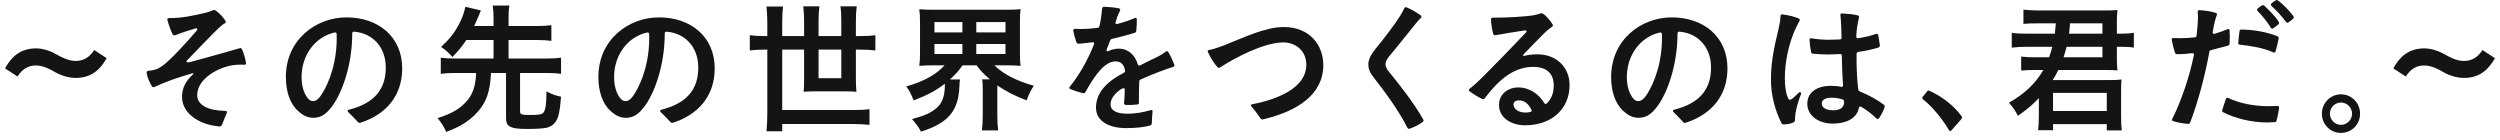
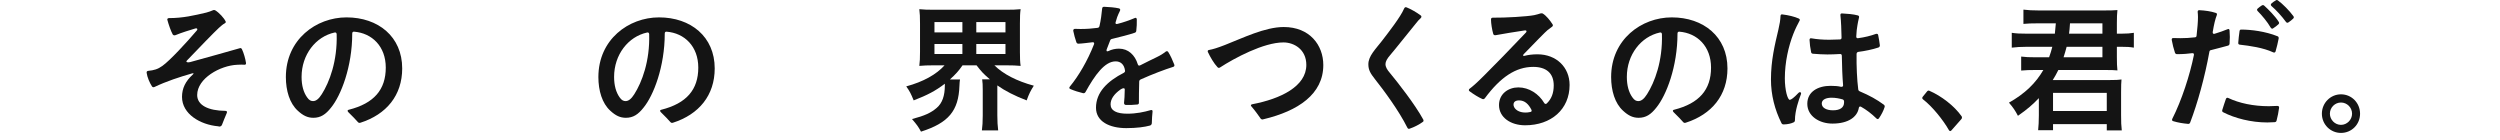
<svg xmlns="http://www.w3.org/2000/svg" width="358" height="20" viewbox="0 0 358 20" version="1.1">
  <title>その先の</title>
  <g id="Page-1" stroke="none" stroke-width="1" fill="none" fill-rule="evenodd">
    <g id="sony2021_lp_pc" transform="translate(-541, -8143)" fill="#141414">
      <g id="aboutcompetition-2" transform="translate(220, 7959)">
        <g id="theme" transform="translate(100, 60)">
          <g id="その先の" transform="translate(221, 124)">
            <path d="M34.425,6.884 C34.524,6.884 34.605,6.945 34.647,7.047 C34.908,7.594 35.149,8.446 35.226,9.011 L35.226,9.092 C35.226,9.212 35.149,9.275 34.988,9.275 C34.867,9.255 34.707,9.255 34.524,9.255 C34.364,9.255 34.184,9.255 33.981,9.275 C31.531,9.376 28.236,11.219 28.236,13.608 C28.236,15.067 29.823,15.854 32.274,15.875 C32.475,15.875 32.556,15.997 32.475,16.179 C32.214,16.766 31.974,17.416 31.792,17.861 C31.733,18.002 31.631,18.083 31.55,18.103 C31.51,18.124 31.471,18.124 31.45,18.124 C31.37,18.124 31.31,18.103 31.229,18.083 C28.697,17.861 26.064,16.341 26.064,13.871 C26.064,12.656 26.566,11.624 27.592,10.692 C27.673,10.611 27.712,10.57 27.712,10.529 C27.712,10.489 27.653,10.469 27.512,10.51 C25.802,10.997 23.814,11.643 22.125,12.454 C22.065,12.474 22.026,12.494 21.986,12.494 C21.884,12.494 21.825,12.454 21.764,12.373 C21.442,11.888 21.08,11.056 21,10.428 L21,10.368 C21,10.227 21.08,10.165 21.241,10.145 C22.026,10.065 22.589,9.922 23.252,9.438 C24.317,8.688 26.769,6.033 28.176,4.373 C28.236,4.314 28.256,4.252 28.256,4.191 C28.256,4.092 28.154,4.03 27.994,4.069 C27.111,4.333 26.045,4.658 25.1,5.044 C25.06,5.063 25.021,5.063 24.979,5.063 C24.879,5.063 24.799,5.023 24.738,4.941 C24.458,4.434 24.137,3.482 23.974,2.876 C23.954,2.835 23.954,2.815 23.954,2.795 C23.954,2.673 24.055,2.592 24.197,2.592 C26.205,2.592 27.812,2.208 29.54,1.802 C29.924,1.701 30.184,1.599 30.467,1.479 C30.526,1.437 30.587,1.437 30.647,1.437 C30.707,1.437 30.767,1.437 30.826,1.479 C31.39,1.822 32.072,2.572 32.295,3.037 C32.314,3.078 32.336,3.117 32.336,3.14 C32.336,3.24 32.253,3.3 32.154,3.362 C31.852,3.524 31.733,3.664 31.35,3.989 C30.767,4.516 28.295,7.066 26.748,8.688 C26.708,8.727 26.686,8.767 26.686,8.788 C26.686,8.87 26.809,8.931 26.969,8.931 C27.05,8.931 27.128,8.909 27.23,8.891 C29.963,8.14 32.576,7.412 34.325,6.907 C34.364,6.907 34.385,6.884 34.425,6.884" id="Fill-3" />
            <path d="M48.21,4.88 C48.189,4.698 48.09,4.618 47.909,4.656 C45.214,5.245 43.186,7.818 43.186,11.016 C43.186,12.251 43.468,13.223 43.971,13.931 C44.272,14.377 44.552,14.478 44.834,14.478 C45.258,14.478 45.659,14.155 46.081,13.486 C47.166,11.785 48.331,8.747 48.21,4.88 M57.595,9.801 C57.595,13.648 55.344,16.384 51.606,17.577 C51.546,17.597 51.506,17.597 51.466,17.597 C51.386,17.597 51.324,17.556 51.265,17.496 C51.024,17.213 50.381,16.544 49.878,16.059 C49.819,15.997 49.777,15.917 49.777,15.877 C49.777,15.796 49.837,15.734 49.958,15.713 C53.557,14.802 55.243,12.839 55.243,9.68 C55.243,6.642 53.273,4.738 50.702,4.536 L50.661,4.536 C50.52,4.536 50.44,4.639 50.44,4.8 C50.44,9.558 48.832,13.668 47.407,15.41 C46.643,16.384 45.92,16.868 44.874,16.868 C44.07,16.868 43.408,16.566 42.644,15.855 C41.478,14.802 40.936,12.979 40.936,11.036 C40.936,5.65 45.275,2.489 49.618,2.489 C54.16,2.489 57.595,5.245 57.595,9.801" id="Fill-4" />
-             <path d="M66.777,5.731 C66.135,6.683 65.692,7.209 64.788,8.161 C64.146,7.452 63.825,7.167 63.16,6.722 C64.426,5.529 65.03,4.779 65.692,3.543 C66.154,2.673 66.477,1.804 66.638,0.972 L68.866,1.498 C68.786,1.68 68.727,1.804 68.506,2.349 C68.163,3.159 68.083,3.361 67.902,3.725 L70.676,3.725 L70.676,2.694 C70.676,1.904 70.655,1.478 70.555,0.789 L72.946,0.789 C72.847,1.417 72.826,1.883 72.826,2.694 L72.826,3.725 L76.885,3.725 C77.789,3.725 78.39,3.686 78.956,3.605 L78.956,5.851 C78.412,5.77 77.751,5.731 76.885,5.731 L72.826,5.731 L72.826,8.383 L78.192,8.383 C79.154,8.383 79.779,8.342 80.342,8.262 L80.342,10.57 C79.717,10.489 79.115,10.449 78.192,10.449 L74.473,10.449 L74.473,15.957 C74.473,16.383 74.695,16.464 75.9,16.464 C77.248,16.464 77.67,16.383 77.87,16.059 C78.131,15.653 78.253,14.743 78.253,13.102 C79.196,13.547 79.458,13.65 80.342,13.852 C80.18,15.915 79.979,16.847 79.558,17.455 C79.256,17.88 78.753,18.203 78.232,18.306 C77.63,18.407 76.703,18.467 75.559,18.467 C73.067,18.467 72.464,18.164 72.464,16.887 L72.464,10.449 L70.314,10.449 C70.173,13.122 69.671,14.58 68.425,15.997 C67.702,16.829 66.799,17.515 65.794,18.063 C65.33,18.306 64.95,18.467 63.903,18.895 C63.563,18.143 63.263,17.658 62.657,16.909 C64.667,16.3 65.975,15.532 66.938,14.357 C67.521,13.669 67.902,12.777 68.064,11.704 C68.125,11.38 68.125,11.3 68.185,10.449 L65.27,10.449 C64.366,10.449 63.723,10.489 63.121,10.57 L63.121,8.262 C63.682,8.342 64.328,8.383 65.27,8.383 L70.676,8.383 L70.676,5.731 L66.777,5.731 Z" id="Fill-5" />
            <path d="M92.961,4.88 C92.941,4.698 92.84,4.618 92.661,4.656 C89.966,5.245 87.938,7.818 87.938,11.016 C87.938,12.251 88.22,13.223 88.722,13.931 C89.024,14.377 89.304,14.478 89.585,14.478 C90.009,14.478 90.41,14.155 90.833,13.486 C91.918,11.785 93.081,8.747 92.961,4.88 M102.346,9.801 C102.346,13.648 100.095,16.384 96.358,17.577 C96.297,17.597 96.257,17.597 96.217,17.597 C96.137,17.597 96.076,17.556 96.016,17.496 C95.775,17.213 95.132,16.544 94.63,16.059 C94.57,15.997 94.528,15.917 94.528,15.877 C94.528,15.796 94.589,15.734 94.71,15.713 C98.308,14.802 99.995,12.839 99.995,9.68 C99.995,6.642 98.025,4.738 95.453,4.536 L95.412,4.536 C95.271,4.536 95.192,4.639 95.192,4.8 C95.192,9.558 93.585,13.668 92.158,15.41 C91.394,16.384 90.672,16.868 89.626,16.868 C88.821,16.868 88.159,16.566 87.395,15.855 C86.229,14.802 85.688,12.979 85.688,11.036 C85.688,5.65 90.026,2.489 94.369,2.489 C98.91,2.489 102.346,5.245 102.346,9.801" id="Fill-6" />
-             <path d="M117.218,11.199 L120.473,11.199 L120.473,7.107 L117.218,7.107 L117.218,11.199 Z M109.881,3.26 C109.881,2.41 109.841,1.741 109.761,0.931 L112.132,0.931 C112.052,1.559 112.013,2.289 112.013,3.26 L112.013,5.164 L115.147,5.164 L115.147,3.038 C115.147,2.227 115.106,1.62 115.026,0.911 L117.339,0.911 C117.258,1.58 117.218,2.227 117.218,2.996 L117.218,5.164 L120.472,5.164 L120.472,2.996 C120.472,2.106 120.452,1.58 120.351,0.911 L122.683,0.911 C122.602,1.599 122.563,2.207 122.563,2.996 L122.563,5.164 L123.245,5.164 C124.128,5.164 124.773,5.124 125.356,5.042 L125.356,7.23 C124.734,7.148 124.111,7.107 123.245,7.107 L122.563,7.107 L122.563,11.381 C122.563,11.988 122.584,12.535 122.643,13.142 C122.16,13.102 121.677,13.08 121.035,13.08 L116.755,13.08 C116.09,13.08 115.611,13.102 115.088,13.142 C115.129,12.697 115.147,12.15 115.147,11.501 L115.147,7.107 L112.013,7.107 L112.013,15.754 L122.079,15.754 C123.125,15.754 123.728,15.734 124.512,15.632 L124.512,17.88 C123.709,17.799 122.985,17.759 122.079,17.759 L112.013,17.759 L112.013,18.793 L109.761,18.793 C109.841,17.961 109.881,17.132 109.881,16.06 L109.881,7.107 L109.501,7.107 C108.638,7.107 107.974,7.148 107.37,7.23 L107.37,5.042 C107.993,5.124 108.617,5.164 109.501,5.164 L109.881,5.164 L109.881,3.26 Z" id="Fill-7" />
            <path d="M139.805,7.734 L143.984,7.734 L143.984,6.299 L139.805,6.299 L139.805,7.734 Z M139.805,4.638 L143.984,4.638 L143.984,3.159 L139.805,3.159 L139.805,4.638 Z M133.814,7.734 L137.815,7.734 L137.815,6.299 L133.814,6.299 L133.814,7.734 Z M133.814,4.638 L137.815,4.638 L137.815,3.159 L133.814,3.159 L133.814,4.638 Z M133.676,9.355 C132.871,9.355 132.269,9.375 131.646,9.436 C131.724,8.829 131.746,8.343 131.746,7.432 L131.746,3.382 C131.746,2.41 131.724,1.924 131.646,1.316 C132.287,1.377 132.79,1.398 133.735,1.398 L144.084,1.398 C145.008,1.398 145.511,1.377 146.153,1.316 C146.074,1.862 146.053,2.41 146.053,3.382 L146.053,7.432 C146.053,8.343 146.074,8.889 146.153,9.436 C145.53,9.375 144.946,9.355 144.105,9.355 L142.398,9.355 C143.662,10.611 145.633,11.624 148.042,12.271 C147.581,13.001 147.358,13.427 147.019,14.377 C145.31,13.73 143.904,13.001 142.818,12.231 L142.818,16.523 C142.818,17.374 142.858,18.023 142.938,18.671 L140.608,18.671 C140.688,18.063 140.729,17.434 140.729,16.523 L140.729,12.898 C140.729,12.172 140.708,11.786 140.647,11.361 L141.753,11.361 C140.828,10.57 140.547,10.266 139.844,9.355 L137.834,9.355 C137.291,10.145 136.87,10.611 136.025,11.381 L137.473,11.381 C137.432,11.584 137.412,11.847 137.393,12.271 C137.272,15.878 135.825,17.597 131.887,18.852 C131.485,18.123 131.344,17.92 130.601,17.05 C132.429,16.565 133.313,16.16 134.136,15.45 C134.922,14.782 135.302,13.73 135.302,12.231 L135.302,11.988 C133.976,13.001 132.832,13.607 130.839,14.377 C130.44,13.405 130.278,13.08 129.775,12.371 C132.227,11.704 134.077,10.672 135.261,9.355 L133.676,9.355 Z" id="Fill-8" />
            <path d="M161.427,16.281 C162.733,16.281 163.839,16.038 164.761,15.774 C164.802,15.754 164.841,15.754 164.882,15.754 C165.002,15.754 165.064,15.836 165.043,15.996 C164.984,16.483 164.962,17.051 164.942,17.617 C164.942,17.778 164.841,17.942 164.661,17.982 C163.937,18.184 162.773,18.347 161.285,18.347 C158.873,18.347 156.946,17.395 156.946,15.43 C156.946,13.202 158.593,11.623 160.923,10.428 C161.065,10.347 161.125,10.246 161.104,10.106 C160.985,9.213 160.462,8.787 159.757,8.787 C158.211,8.787 156.804,10.711 155.439,13.183 C155.356,13.324 155.237,13.365 155.096,13.344 C154.513,13.202 153.851,13 153.289,12.756 C153.187,12.717 153.125,12.657 153.125,12.574 C153.125,12.514 153.168,12.454 153.208,12.393 C154.433,10.914 155.74,8.708 156.663,6.339 C156.685,6.299 156.685,6.256 156.685,6.238 C156.685,6.095 156.584,6.015 156.422,6.054 C155.698,6.135 154.995,6.238 154.433,6.256 C154.293,6.256 154.192,6.197 154.131,6.035 C153.951,5.488 153.791,4.961 153.69,4.415 L153.69,4.374 C153.69,4.211 153.791,4.132 153.951,4.132 C154.213,4.151 154.473,4.151 154.735,4.151 C155.599,4.151 156.422,4.091 157.166,3.989 C157.327,3.968 157.407,3.887 157.447,3.727 C157.649,2.855 157.749,2.026 157.829,1.216 C157.85,1.052 157.93,0.971 158.109,0.971 C158.814,0.994 159.677,1.072 160.221,1.196 C160.401,1.234 160.462,1.378 160.381,1.539 C160.241,1.803 160.101,2.148 159.979,2.45 C159.899,2.713 159.818,2.957 159.757,3.179 C159.739,3.22 159.739,3.259 159.739,3.28 C159.739,3.423 159.839,3.463 160.019,3.423 C160.842,3.22 161.767,2.895 162.47,2.593 C162.531,2.573 162.572,2.55 162.611,2.55 C162.713,2.55 162.773,2.632 162.791,2.775 C162.813,3.341 162.773,3.869 162.713,4.434 C162.691,4.577 162.611,4.658 162.47,4.698 C161.648,4.981 160.481,5.266 159.256,5.569 C159.115,5.59 159.014,5.67 158.975,5.792 L158.472,7.088 C158.452,7.129 158.452,7.169 158.452,7.208 C158.452,7.311 158.492,7.351 158.573,7.351 C158.612,7.351 158.674,7.329 158.734,7.311 C159.177,7.088 159.698,6.967 160.241,6.967 C161.567,6.967 162.531,7.878 162.933,9.213 C162.994,9.395 163.113,9.437 163.274,9.356 C164.259,8.851 165.103,8.445 165.565,8.222 C166.208,7.916 166.57,7.676 166.932,7.391 C166.992,7.351 167.051,7.329 167.113,7.329 C167.173,7.329 167.253,7.372 167.294,7.451 C167.596,7.916 167.937,8.667 168.16,9.255 C168.177,9.296 168.177,9.335 168.177,9.375 C168.177,9.457 168.118,9.539 167.997,9.577 C166.832,9.941 165.043,10.611 163.335,11.38 C163.194,11.461 163.135,11.543 163.135,11.705 C163.113,12.818 163.075,13.993 163.093,14.681 L163.093,14.722 C163.093,14.862 163.013,14.945 162.872,14.965 C162.331,15.026 161.749,15.044 161.204,15.026 C161.044,15.005 160.963,14.905 160.963,14.742 C161.024,14.276 161.044,13.629 161.065,12.818 L161.065,12.8 C161.065,12.697 161.003,12.636 160.884,12.636 C160.782,12.636 160.642,12.697 160.481,12.8 C159.456,13.507 159.035,14.256 159.035,14.945 C159.035,15.856 159.919,16.281 161.427,16.281" id="Fill-9" />
            <path d="M180.637,17.07 C180.575,17.051 180.515,16.99 180.476,16.909 C180.195,16.504 179.691,15.795 179.21,15.248 C179.15,15.188 179.128,15.127 179.128,15.085 C179.128,15.004 179.21,14.945 179.331,14.925 C183.388,14.154 187.066,12.373 187.066,9.295 C187.066,7.067 185.297,6.074 183.791,6.074 C180.937,6.074 176.738,8.343 174.71,9.66 C174.648,9.701 174.589,9.719 174.527,9.719 C174.467,9.719 174.407,9.68 174.345,9.619 C173.844,9.092 173.3,8.161 172.98,7.472 C172.959,7.431 172.941,7.372 172.941,7.351 C172.941,7.229 173.021,7.168 173.161,7.15 C173.643,7.067 174.326,6.865 175.412,6.44 C177.963,5.447 181.138,3.869 183.832,3.869 C187.548,3.869 189.497,6.459 189.497,9.315 C189.497,13.486 185.882,15.894 180.957,17.07 C180.837,17.11 180.757,17.131 180.637,17.07" id="Fill-10" />
            <path d="M201.415,1.052 C201.999,1.276 202.881,1.782 203.443,2.208 C203.527,2.267 203.544,2.308 203.544,2.39 C203.544,2.449 203.527,2.511 203.465,2.572 C203.223,2.795 202.963,3.078 202.801,3.301 C202.24,3.968 199.687,7.19 199.083,7.877 C198.641,8.384 198.401,8.809 198.401,9.173 C198.401,9.599 198.641,9.983 199.003,10.408 C200.149,11.786 202.64,14.964 203.805,17.111 C203.847,17.172 203.847,17.213 203.847,17.273 C203.847,17.334 203.827,17.415 203.747,17.455 C203.263,17.82 202.521,18.204 201.856,18.428 C201.817,18.448 201.776,18.448 201.757,18.448 C201.656,18.448 201.575,18.386 201.535,18.286 C200.31,15.816 198.1,12.858 196.913,11.36 C196.251,10.511 195.949,10.043 195.949,9.193 C195.949,8.039 196.952,7.068 197.899,5.852 C198.843,4.617 200.551,2.449 201.074,1.215 C201.154,1.052 201.255,0.993 201.415,1.052" id="Fill-11" />
            <path d="M218.437,16.118 C218.636,16.118 218.898,16.098 219.139,16.037 C219.32,16.019 219.38,15.876 219.299,15.713 C218.898,14.924 218.354,14.376 217.531,14.376 C216.989,14.376 216.667,14.621 216.749,15.128 C216.87,15.673 217.512,16.118 218.437,16.118 M224.765,12.17 C224.765,15.653 222.133,17.941 218.395,17.941 C216.347,17.941 214.658,16.828 214.658,15.046 C214.658,13.426 216.002,12.515 217.432,12.515 C218.959,12.515 220.364,13.446 221.128,14.742 C221.188,14.844 221.248,14.883 221.329,14.883 C221.389,14.883 221.43,14.863 221.489,14.821 C222.173,14.174 222.494,13.325 222.494,12.231 C222.494,10.468 221.409,9.578 219.56,9.578 C217.07,9.578 214.878,11.037 212.627,14.074 C212.526,14.194 212.407,14.235 212.266,14.174 C211.744,13.952 211,13.485 210.458,13.081 C210.376,13.022 210.338,12.961 210.338,12.898 C210.338,12.818 210.376,12.758 210.458,12.697 C210.839,12.413 211.381,11.967 212.568,10.773 C213.713,9.639 216.647,6.642 218.516,4.658 C218.576,4.597 218.595,4.536 218.595,4.476 C218.595,4.395 218.516,4.333 218.354,4.353 C216.887,4.555 215.24,4.861 214.156,5.043 L214.096,5.043 C213.974,5.043 213.873,4.983 213.834,4.861 C213.653,4.252 213.512,3.322 213.512,2.795 C213.512,2.613 213.593,2.532 213.774,2.532 C215.583,2.552 218.675,2.37 219.701,2.168 C220.063,2.107 220.364,1.985 220.585,1.925 C220.646,1.905 220.707,1.905 220.746,1.905 C220.807,1.905 220.868,1.905 220.929,1.945 C221.389,2.207 221.972,2.916 222.313,3.463 C222.355,3.524 222.374,3.563 222.374,3.624 C222.374,3.706 222.333,3.767 222.254,3.829 C222.051,3.969 221.892,4.091 221.632,4.292 C221.349,4.515 219.822,6.074 218.256,7.694 C218.154,7.777 218.114,7.858 218.114,7.918 C218.114,7.999 218.173,8.04 218.295,7.999 C218.839,7.858 219.461,7.777 220.163,7.777 C222.877,7.777 224.765,9.639 224.765,12.17" id="Fill-12" />
            <path d="M237.988,4.88 C237.967,4.698 237.868,4.618 237.687,4.656 C234.994,5.245 232.964,7.818 232.964,11.016 C232.964,12.251 233.246,13.223 233.75,13.931 C234.05,14.377 234.33,14.478 234.612,14.478 C235.036,14.478 235.437,14.155 235.859,13.486 C236.944,11.785 238.109,8.747 237.988,4.88 M247.373,9.801 C247.373,13.648 245.122,16.384 241.384,17.577 C241.323,17.597 241.285,17.597 241.244,17.597 C241.164,17.597 241.102,17.556 241.043,17.496 C240.802,17.213 240.159,16.544 239.656,16.059 C239.597,15.997 239.555,15.917 239.555,15.877 C239.555,15.796 239.615,15.734 239.736,15.713 C243.335,14.802 245.021,12.839 245.021,9.68 C245.021,6.642 243.051,4.738 240.48,4.536 L240.44,4.536 C240.298,4.536 240.218,4.639 240.218,4.8 C240.218,9.558 238.61,13.668 237.185,15.41 C236.421,16.384 235.698,16.868 234.652,16.868 C233.848,16.868 233.186,16.566 232.422,15.855 C231.256,14.802 230.714,12.979 230.714,11.036 C230.714,5.65 235.053,2.489 239.396,2.489 C243.938,2.489 247.373,5.245 247.373,9.801" id="Fill-13" />
            <path d="M264.071,14.661 L264.071,14.54 C264.071,14.398 264.01,14.297 263.87,14.236 C263.368,14.095 262.866,13.992 262.262,13.992 C261.58,13.992 260.876,14.216 260.876,14.821 C260.876,15.451 261.56,15.795 262.482,15.795 C263.487,15.795 264.071,15.41 264.071,14.661 M266.321,13.082 C267.748,13.689 268.732,14.236 269.758,14.986 C269.878,15.085 269.919,15.188 269.878,15.33 C269.718,15.855 269.396,16.465 269.074,16.928 C269.016,17.01 268.955,17.052 268.894,17.052 C268.834,17.052 268.774,17.03 268.712,16.969 C267.99,16.26 267.225,15.694 266.503,15.288 C266.461,15.267 266.422,15.249 266.381,15.249 C266.282,15.249 266.201,15.33 266.181,15.47 C265.96,16.727 264.714,17.698 262.402,17.698 C260.556,17.698 258.806,16.647 258.806,14.863 C258.806,13.122 260.334,12.291 262.142,12.291 C262.785,12.291 263.226,12.333 263.648,12.434 L263.71,12.434 C263.849,12.434 263.95,12.352 263.93,12.191 C263.83,11.016 263.769,9.457 263.749,7.979 C263.749,7.817 263.648,7.715 263.487,7.736 C262.785,7.777 262.222,7.797 261.679,7.797 C260.998,7.797 260.373,7.755 259.609,7.694 C259.47,7.675 259.368,7.615 259.35,7.452 C259.229,6.906 259.148,6.238 259.127,5.731 L259.127,5.691 C259.127,5.529 259.247,5.446 259.409,5.489 C260.212,5.629 261.037,5.691 261.942,5.691 C262.423,5.691 262.924,5.671 263.449,5.649 C263.63,5.649 263.71,5.57 263.71,5.386 C263.688,4.293 263.648,3.078 263.548,2.187 L263.548,2.128 C263.548,1.985 263.63,1.905 263.79,1.924 C264.513,1.964 265.377,2.025 266.041,2.207 C266.201,2.249 266.26,2.369 266.201,2.552 C266.081,3.019 266.041,3.321 265.98,3.646 C265.899,4.01 265.86,4.515 265.818,5.204 L265.818,5.245 C265.818,5.427 265.92,5.489 266.081,5.468 C267.006,5.347 267.889,5.125 268.613,4.861 C268.654,4.84 268.694,4.84 268.732,4.84 C268.853,4.84 268.932,4.9 268.955,5.022 C269.055,5.489 269.135,6.015 269.196,6.478 L269.196,6.522 C269.196,6.66 269.114,6.743 268.994,6.803 C268.13,7.088 267.065,7.31 266.1,7.431 C265.94,7.472 265.86,7.573 265.86,7.755 C265.839,9.519 265.92,11.38 266.1,12.798 C266.122,12.939 266.181,13.021 266.321,13.082 M257.842,13.223 C257.921,13.304 257.942,13.384 257.882,13.527 C257.599,14.255 257.037,15.855 257.037,17.192 C257.037,17.354 256.977,17.455 256.858,17.516 C256.514,17.679 256.072,17.799 255.432,17.819 C255.271,17.819 255.17,17.759 255.11,17.637 C254.145,15.712 253.601,13.588 253.601,11.38 C253.601,8.668 254.145,6.44 254.667,4.234 C254.848,3.482 254.947,2.855 254.968,2.309 C254.968,2.128 255.068,2.025 255.249,2.067 C256.094,2.167 256.998,2.389 257.582,2.653 C257.742,2.734 257.781,2.855 257.68,2.997 C257.42,3.482 257.078,4.152 256.796,4.879 C256.115,6.621 255.589,8.909 255.589,11.219 C255.589,12.939 255.993,14.297 256.295,14.297 C256.474,14.297 256.897,13.992 257.521,13.325 C257.64,13.202 257.762,13.163 257.842,13.223" id="Fill-14" />
            <path d="M276.289,13 C277.977,13.731 279.848,15.146 280.912,16.666 C280.952,16.728 280.952,16.788 280.952,16.828 C280.952,16.91 280.931,16.989 280.872,17.05 L279.445,18.671 C279.385,18.73 279.323,18.771 279.264,18.771 C279.204,18.771 279.142,18.73 279.083,18.63 C278.2,17.091 276.672,15.227 275.386,14.236 C275.306,14.175 275.265,14.115 275.265,14.033 C275.265,13.992 275.285,13.93 275.324,13.872 L275.948,13.102 C276.049,12.978 276.15,12.94 276.289,13" id="Fill-15" />
            <path d="M301.068,4.821 L301.068,3.341 L296.424,3.341 C296.384,4.028 296.344,4.395 296.284,4.821 L301.068,4.821 Z M295.942,6.702 C295.781,7.311 295.701,7.593 295.501,8.203 L301.068,8.203 L301.068,6.702 L295.942,6.702 Z M293.994,15.896 L301.69,15.896 L301.69,13.302 L293.994,13.302 L293.994,15.896 Z M303.136,8.122 C303.136,9.072 303.156,9.538 303.216,10.082 C302.794,10.042 302.373,10.023 301.387,10.023 L294.756,10.023 C294.454,10.631 294.294,10.915 293.952,11.463 L302.07,11.463 C302.977,11.463 303.357,11.443 303.799,11.381 C303.759,11.788 303.74,12.292 303.74,13.182 L303.74,16.504 C303.74,17.454 303.759,18.021 303.839,18.67 L301.69,18.67 L301.69,17.779 L293.994,17.779 L293.994,18.648 L291.862,18.648 C291.921,18.042 291.964,17.394 291.964,16.543 L291.964,14.052 C291.08,14.987 290.295,15.655 288.969,16.585 C288.57,15.817 288.246,15.35 287.681,14.702 C289.973,13.404 291.502,11.928 292.608,10.023 L291.522,10.023 C290.616,10.023 290.116,10.042 289.432,10.103 L289.432,8.101 C290.075,8.181 290.577,8.203 291.502,8.203 L293.43,8.203 C293.651,7.593 293.731,7.311 293.892,6.702 L290.196,6.702 C289.37,6.702 288.768,6.743 288.084,6.823 L288.084,4.699 C288.768,4.801 289.311,4.821 290.215,4.821 L294.256,4.821 C294.315,4.293 294.354,3.866 294.395,3.341 L291.844,3.341 C290.939,3.341 290.396,3.36 289.754,3.421 L289.754,1.379 C290.416,1.459 291.059,1.499 292.002,1.499 L301.187,1.499 C302.312,1.499 302.715,1.479 303.216,1.439 C303.156,2.006 303.136,2.449 303.136,3.4 L303.136,4.821 L303.819,4.821 C304.583,4.821 305.044,4.781 305.567,4.699 L305.567,6.823 C304.986,6.722 304.563,6.702 303.819,6.702 L303.136,6.702 L303.136,8.122 Z" id="Fill-16" />
            <path d="M326.045,0 C326.105,0 326.167,0.04 326.224,0.081 C326.869,0.547 327.833,1.518 328.397,2.288 C328.436,2.35 328.478,2.41 328.478,2.47 C328.478,2.552 328.436,2.613 328.376,2.672 C328.195,2.854 327.955,3.037 327.713,3.2 C327.654,3.24 327.611,3.26 327.553,3.26 C327.47,3.26 327.411,3.22 327.351,3.14 C326.748,2.308 325.924,1.418 325.282,0.871 C325.221,0.809 325.181,0.749 325.181,0.669 C325.181,0.606 325.221,0.547 325.282,0.486 C325.483,0.304 325.684,0.182 325.885,0.062 C325.945,0.022 325.985,0 326.045,0 M324.055,0.73 C324.116,0.73 324.175,0.749 324.237,0.809 C324.859,1.376 325.783,2.288 326.307,3.118 C326.346,3.179 326.367,3.24 326.367,3.301 C326.367,3.361 326.326,3.422 326.266,3.483 C326.045,3.686 325.805,3.868 325.522,4.051 C325.462,4.091 325.421,4.111 325.381,4.111 C325.302,4.111 325.221,4.051 325.16,3.949 C324.698,3.14 323.916,2.207 323.292,1.579 C323.232,1.518 323.211,1.458 323.211,1.397 C323.211,1.336 323.232,1.277 323.312,1.215 C323.493,1.052 323.693,0.912 323.874,0.79 C323.934,0.749 323.996,0.73 324.055,0.73 M326.307,5.508 C326.185,6.094 326.045,6.764 325.865,7.351 C325.822,7.512 325.684,7.573 325.522,7.494 C324.076,6.824 322.186,6.562 320.761,6.399 C320.579,6.38 320.499,6.299 320.52,6.117 C320.56,5.587 320.619,5.002 320.699,4.476 C320.719,4.313 320.799,4.234 320.922,4.234 C322.367,4.234 324.418,4.497 326.126,5.185 C326.266,5.223 326.326,5.346 326.307,5.508 M319.093,14.033 C320.66,14.782 322.709,15.209 324.898,15.209 C325.302,15.209 325.703,15.187 326.105,15.167 C326.286,15.167 326.387,15.248 326.367,15.43 C326.286,16.019 326.167,16.686 326.005,17.273 C325.965,17.416 325.885,17.475 325.724,17.496 C325.381,17.515 325.02,17.536 324.68,17.536 C322.347,17.536 320.017,16.929 318.368,16.078 C318.229,16.019 318.188,15.896 318.229,15.755 C318.389,15.248 318.569,14.66 318.748,14.176 C318.81,14.012 318.93,13.953 319.093,14.033 M319.033,6.539 C318.329,6.724 317.464,6.967 316.64,7.169 C316.479,7.189 316.398,7.269 316.381,7.431 C315.736,11.015 314.692,14.782 313.627,17.557 C313.565,17.697 313.466,17.76 313.324,17.739 C312.621,17.678 311.878,17.557 311.215,17.354 C311.034,17.314 310.995,17.172 311.074,17.01 C312.421,14.358 313.587,10.752 314.169,7.876 L314.169,7.796 C314.169,7.676 314.088,7.594 313.927,7.614 C313.324,7.695 312.643,7.755 311.758,7.755 C311.618,7.755 311.516,7.695 311.457,7.555 C311.274,7.007 311.095,6.319 310.995,5.73 C310.995,5.69 310.974,5.671 310.995,5.649 C310.995,5.508 311.074,5.447 311.234,5.447 C311.578,5.467 311.899,5.467 312.218,5.467 C312.944,5.467 313.587,5.428 314.308,5.346 C314.45,5.346 314.552,5.245 314.552,5.083 C314.671,4.01 314.75,3.118 314.75,2.45 C314.75,2.168 314.732,1.946 314.71,1.741 L314.71,1.681 C314.71,1.539 314.772,1.458 314.933,1.458 C315.776,1.499 316.621,1.621 317.282,1.843 C317.464,1.883 317.505,2.005 317.445,2.168 C317.223,2.734 317.042,3.483 316.862,4.576 L316.862,4.658 C316.862,4.8 316.964,4.88 317.122,4.84 C317.806,4.638 318.409,4.416 318.971,4.191 C319.012,4.172 319.051,4.151 319.093,4.151 C319.191,4.151 319.274,4.234 319.274,4.373 C319.293,4.658 319.313,4.983 319.313,5.306 C319.313,5.63 319.293,5.954 319.274,6.257 C319.253,6.399 319.191,6.5 319.033,6.539" id="Fill-17" />
            <path d="M336.816,16.281 C336.816,15.39 336.091,14.681 335.228,14.681 C334.364,14.681 333.641,15.39 333.641,16.281 C333.641,17.15 334.364,17.88 335.228,17.88 C336.091,17.88 336.816,17.15 336.816,16.281 M332.493,16.281 C332.493,14.742 333.721,13.507 335.228,13.507 C336.755,13.507 337.961,14.742 337.961,16.281 C337.961,17.821 336.755,19.034 335.228,19.034 C333.721,19.034 332.493,17.821 332.493,16.281" id="Fill-18" />
-             <path d="M10.844,11.158 C13.166,11.158 14.426,9.862 15.272,8.332 L13.49,7.162 C12.842,8.188 11.96,8.728 10.862,8.728 C9.836,8.728 8.846,8.224 8.162,7.828 C7.334,7.342 6.2,6.928 5.156,6.928 C2.816,6.928 1.556,8.26 0.728,9.79 L2.51,10.96 C3.158,9.916 4.022,9.376 5.12,9.376 C6.146,9.376 7.136,9.88 7.856,10.312 C8.666,10.78 9.764,11.158 10.844,11.158 Z" id="〜" fill-rule="nonzero" />
-             <path d="M352.844,11.158 C355.166,11.158 356.426,9.862 357.272,8.332 L355.49,7.162 C354.842,8.188 353.96,8.728 352.862,8.728 C351.836,8.728 350.846,8.224 350.162,7.828 C349.334,7.342 348.2,6.928 347.156,6.928 C344.816,6.928 343.556,8.26 342.728,9.79 L344.51,10.96 C345.158,9.916 346.022,9.376 347.12,9.376 C348.146,9.376 349.136,9.88 349.856,10.312 C350.666,10.78 351.764,11.158 352.844,11.158 Z" id="〜" fill-rule="nonzero" />
          </g>
        </g>
      </g>
    </g>
  </g>
</svg>